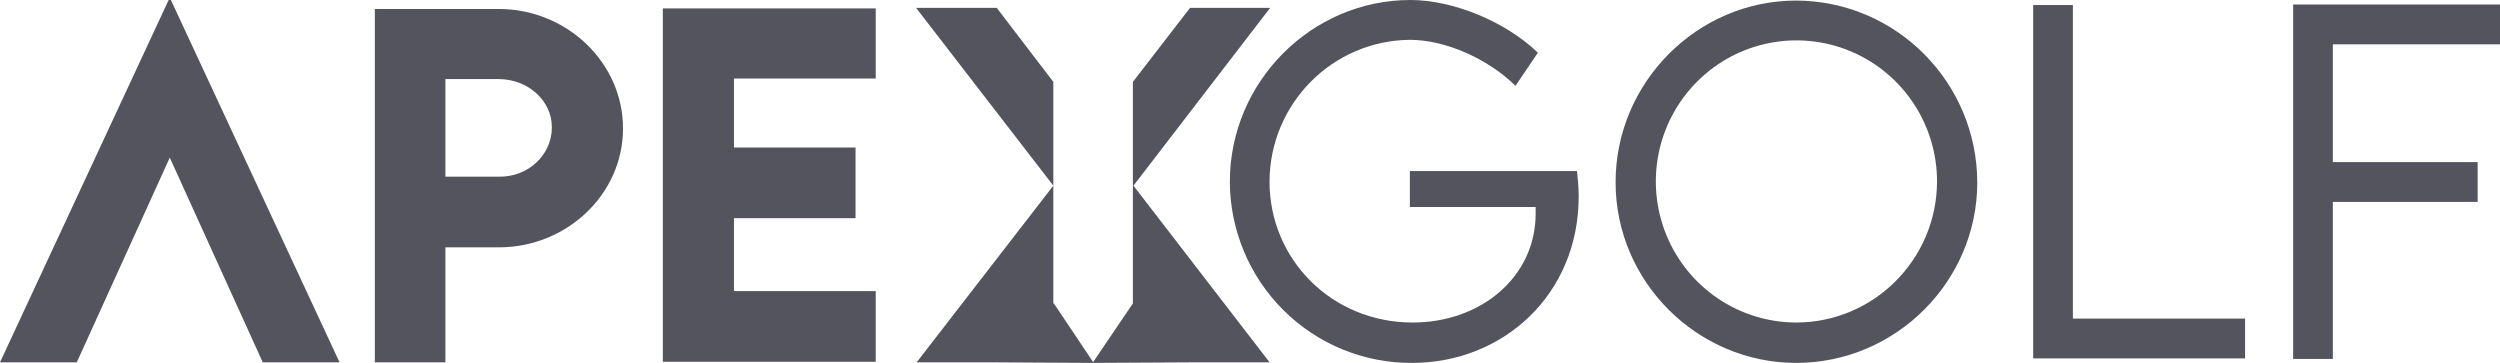
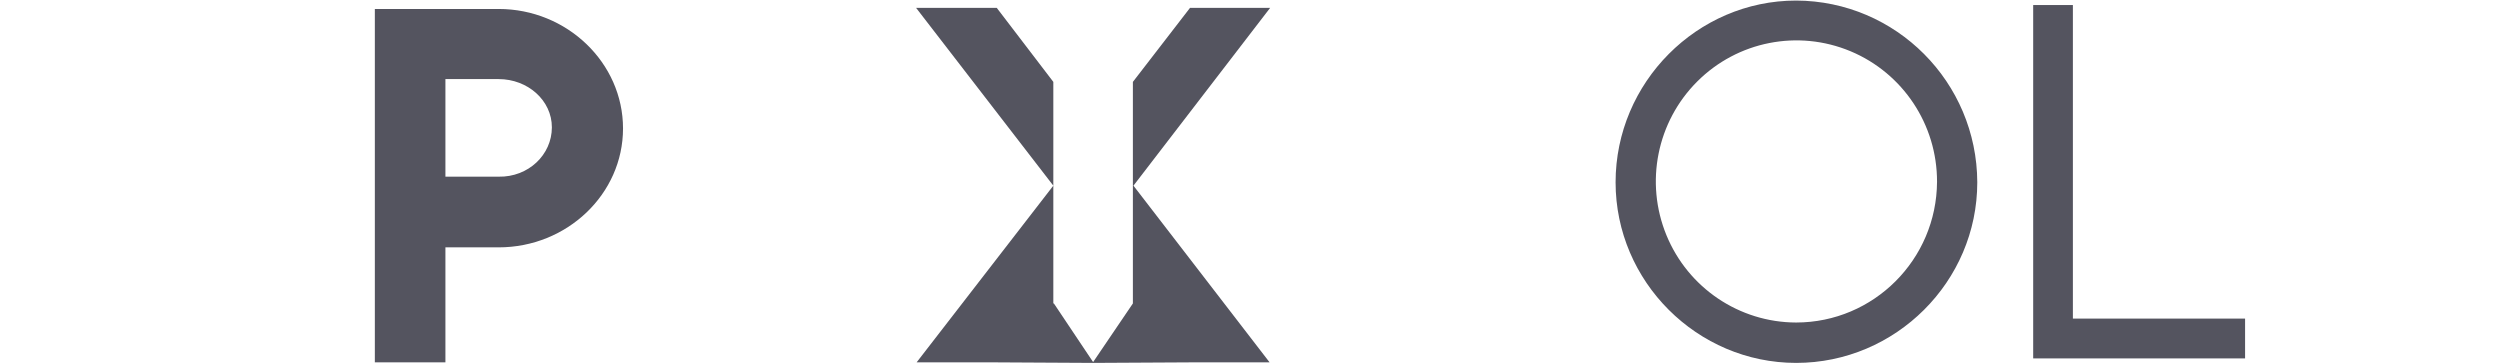
<svg xmlns="http://www.w3.org/2000/svg" width="124px" height="18px" viewBox="0 0 124 18" version="1.1">
  <title>Apexgolf-logo-blanc</title>
  <g id="⛳️-Tee-Time-[⏳]" stroke="none" stroke-width="1" fill="none" fill-rule="evenodd">
    <g id="Apexgolf-logo-blanc" fill="#54545F" fill-rule="nonzero">
      <g id="Group_50" transform="translate(61, 0)">
-         <path d="M17.303,9.737 C17.303,14.634 13.532,18 9.04,18 C6.652,18.014 4.358,17.074 2.662,15.388 C0.966,13.702 0.008,11.409 0,9.014 C0,4.062 4.048,0 8.956,0 C11.092,0 13.698,1.085 15.279,2.615 L14.169,4.256 C12.81,2.921 10.703,1.975 8.928,1.975 C5.079,2.013 1.976,5.151 1.969,9.014 C1.969,12.853 5.047,15.997 9.067,15.997 C12.478,15.997 15.168,13.715 15.168,10.6 L15.168,10.266 L8.929,10.266 L8.929,8.485 L17.219,8.485 C17.247,8.791 17.303,9.236 17.303,9.737 Z" id="Path_72" />
        <path d="M19.133,9.042 C19.133,4.09 23.181,0.028 28.089,0.028 C33.043,0.046 37.055,4.071 37.073,9.042 C37.073,13.966 33.025,18 28.089,18 C23.181,18 19.133,13.966 19.133,9.042 Z M35.077,9.014 C35.083,6.184 33.388,3.629 30.785,2.541 C28.181,1.453 25.18,2.045 23.182,4.043 C21.183,6.04 20.581,9.048 21.655,11.665 C22.729,14.281 25.269,15.991 28.089,15.997 C31.936,15.993 35.058,12.873 35.077,9.014 L35.077,9.014 Z" id="Path_73" />
        <polygon id="Path_74" points="50.356 15.802 50.356 17.777 39.846 17.777 39.846 0.25 41.815 0.25 41.815 15.802" />
-         <polygon id="Path_75" points="54.709 2.198 54.709 8.04 61.891 8.04 61.891 10.015 54.709 10.015 54.709 17.804 52.74 17.804 52.74 0.222 63 0.222 63 2.198" />
      </g>
      <g id="Group_52">
        <g id="Group_51">
-           <polygon id="Path_76" points="8.421 7.818 3.808 17.972 0 17.972 8.365 0 8.476 0 16.842 17.972 13.033 17.972" />
          <path d="M18.592,0.445 L24.733,0.445 C28.123,0.445 30.902,3.116 30.902,6.371 C30.902,9.626 28.123,12.269 24.733,12.269 L22.093,12.269 L22.093,17.972 L18.592,17.972 L18.592,0.445 Z M27.373,6.315 C27.373,4.98 26.178,3.923 24.733,3.923 L22.093,3.923 L22.093,8.763 L24.733,8.763 C26.206,8.791 27.373,7.679 27.373,6.315 Z" id="Path_77" />
-           <polygon id="Path_78" points="36.405 3.895 36.405 7.317 42.435 7.317 42.435 10.822 36.405 10.822 36.405 14.439 43.436 14.439 43.436 17.944 32.876 17.944 32.876 0.417 43.436 0.417 43.436 3.895" />
        </g>
        <polyline id="Path_79" points="56.191 15.051 54.191 18 59.026 17.973 62.972 17.973 56.219 9.209 63 0.389 59.026 0.389 56.191 4.062 56.191 15.051" />
        <polyline id="Path_80" points="52.273 15.051 54.246 18 49.438 17.973 45.464 17.973 52.245 9.209 45.437 0.389 49.438 0.389 52.245 4.062 52.245 15.051" />
      </g>
    </g>
  </g>
</svg>